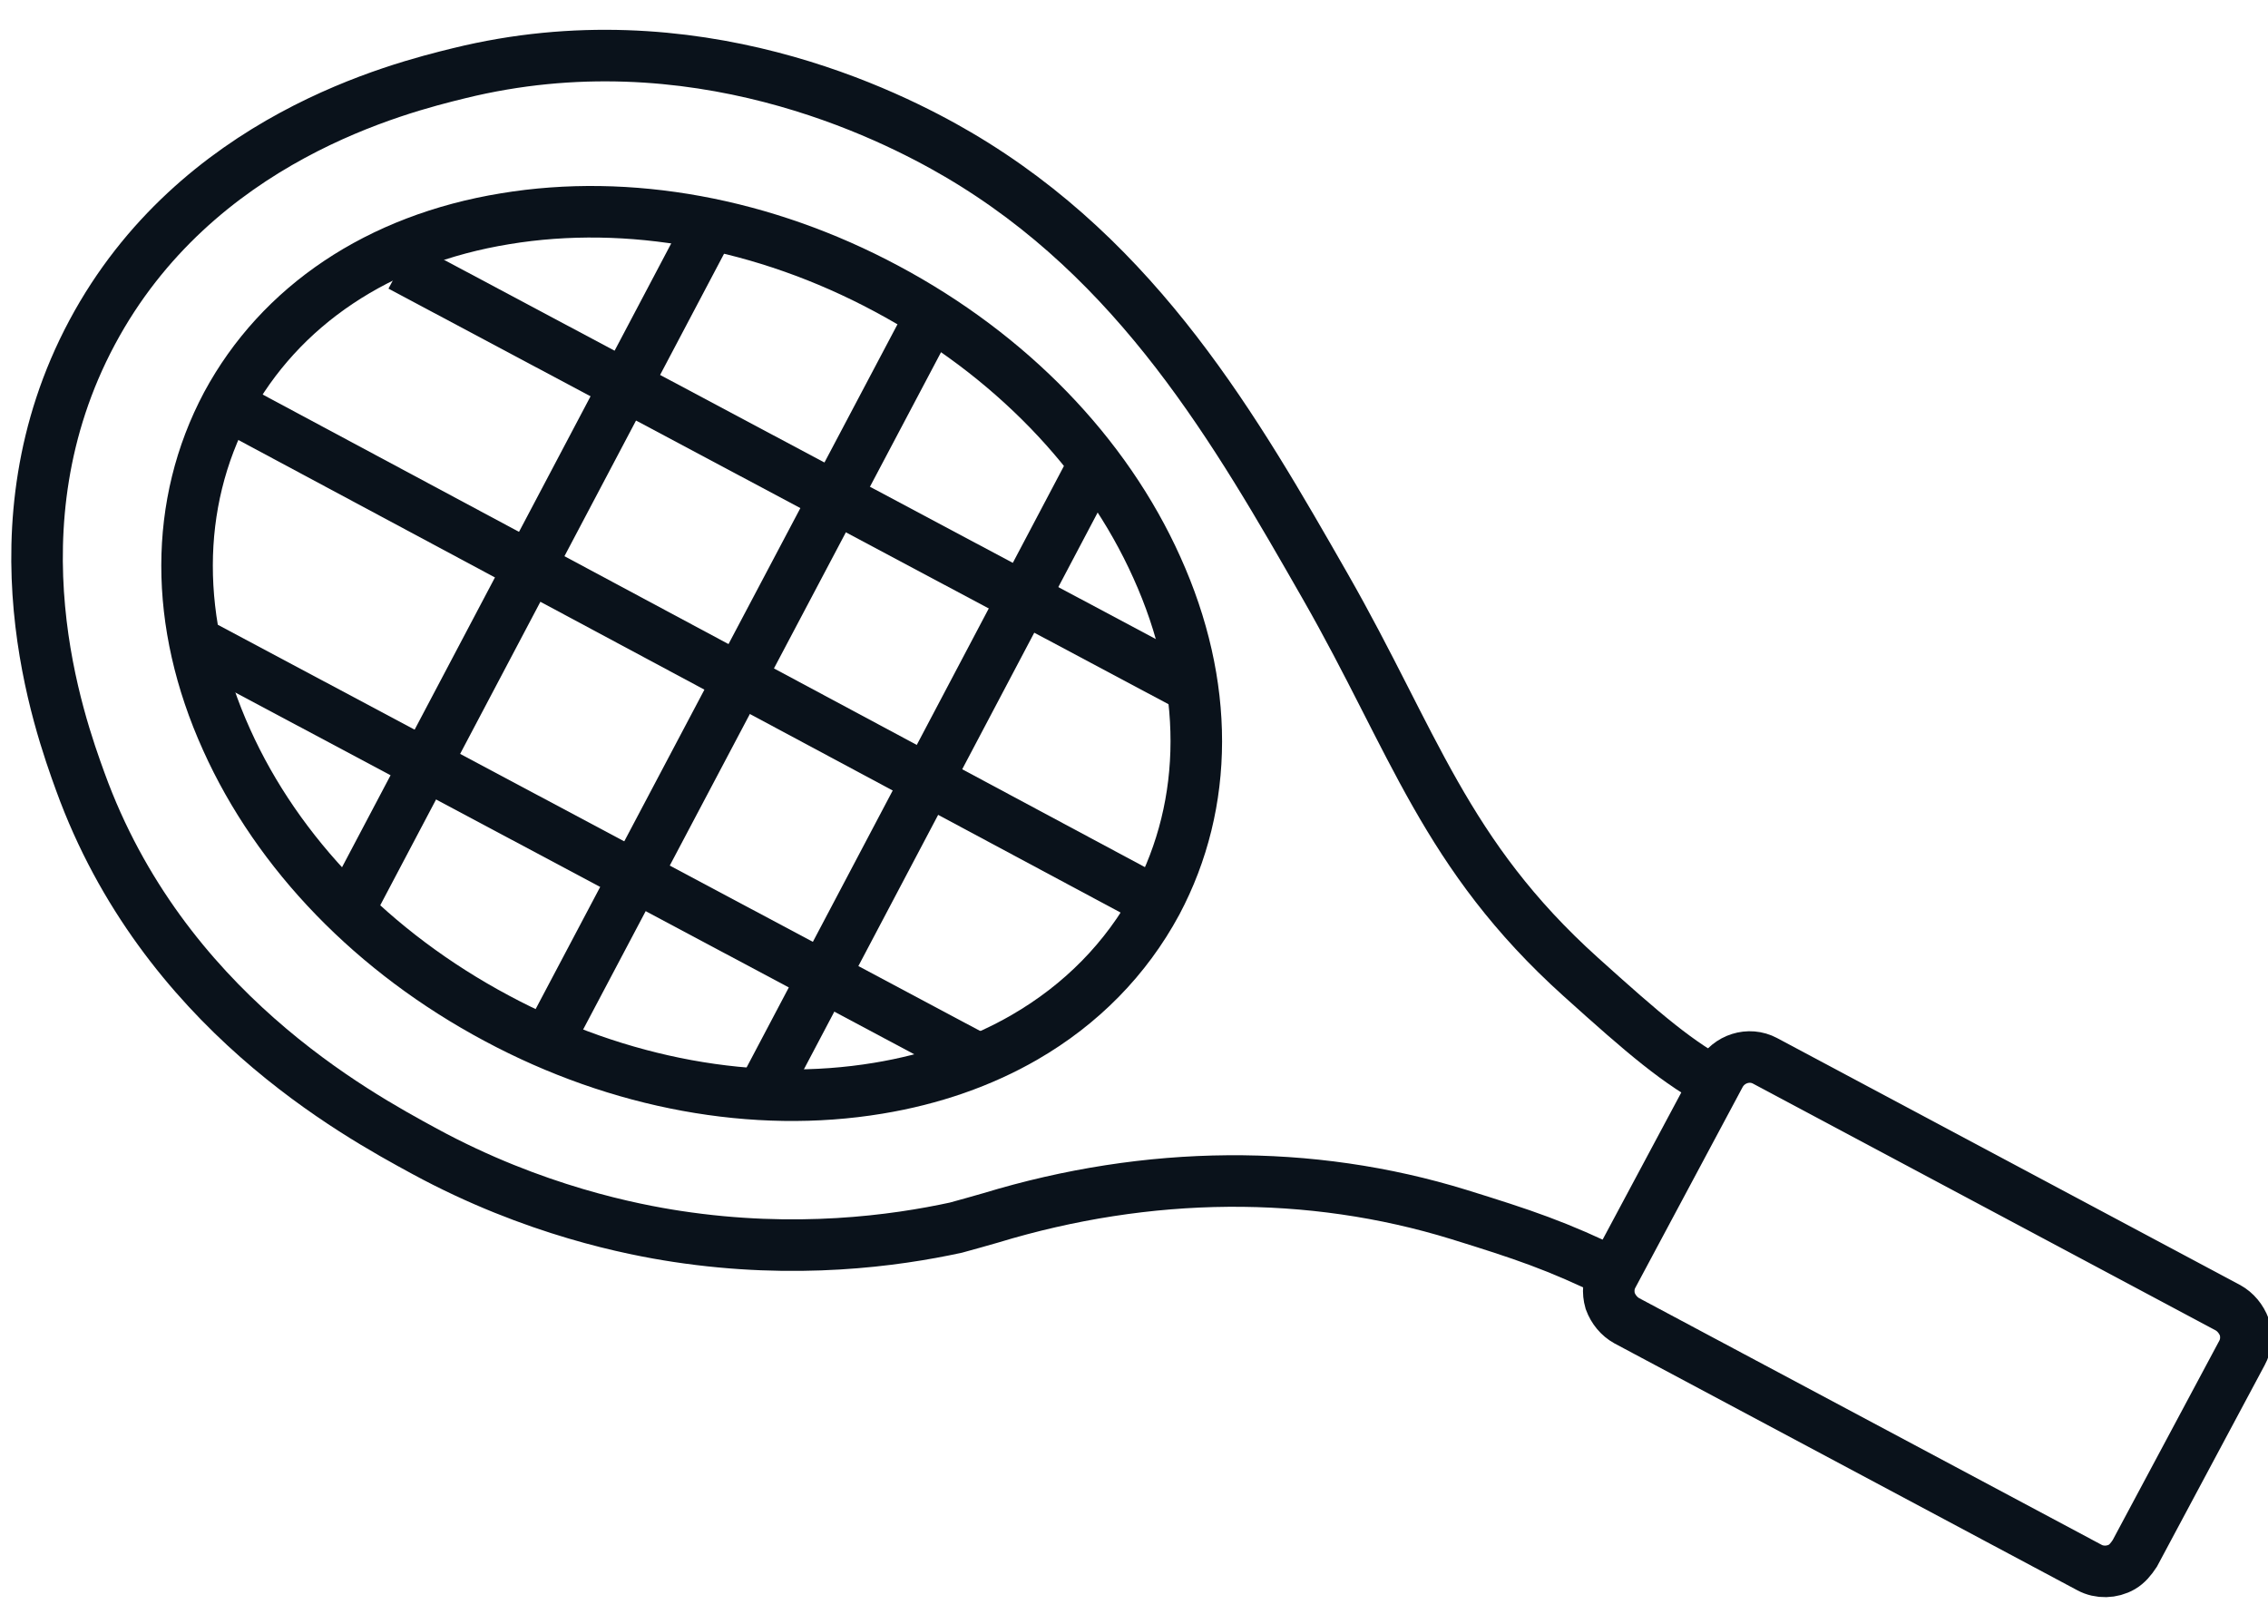
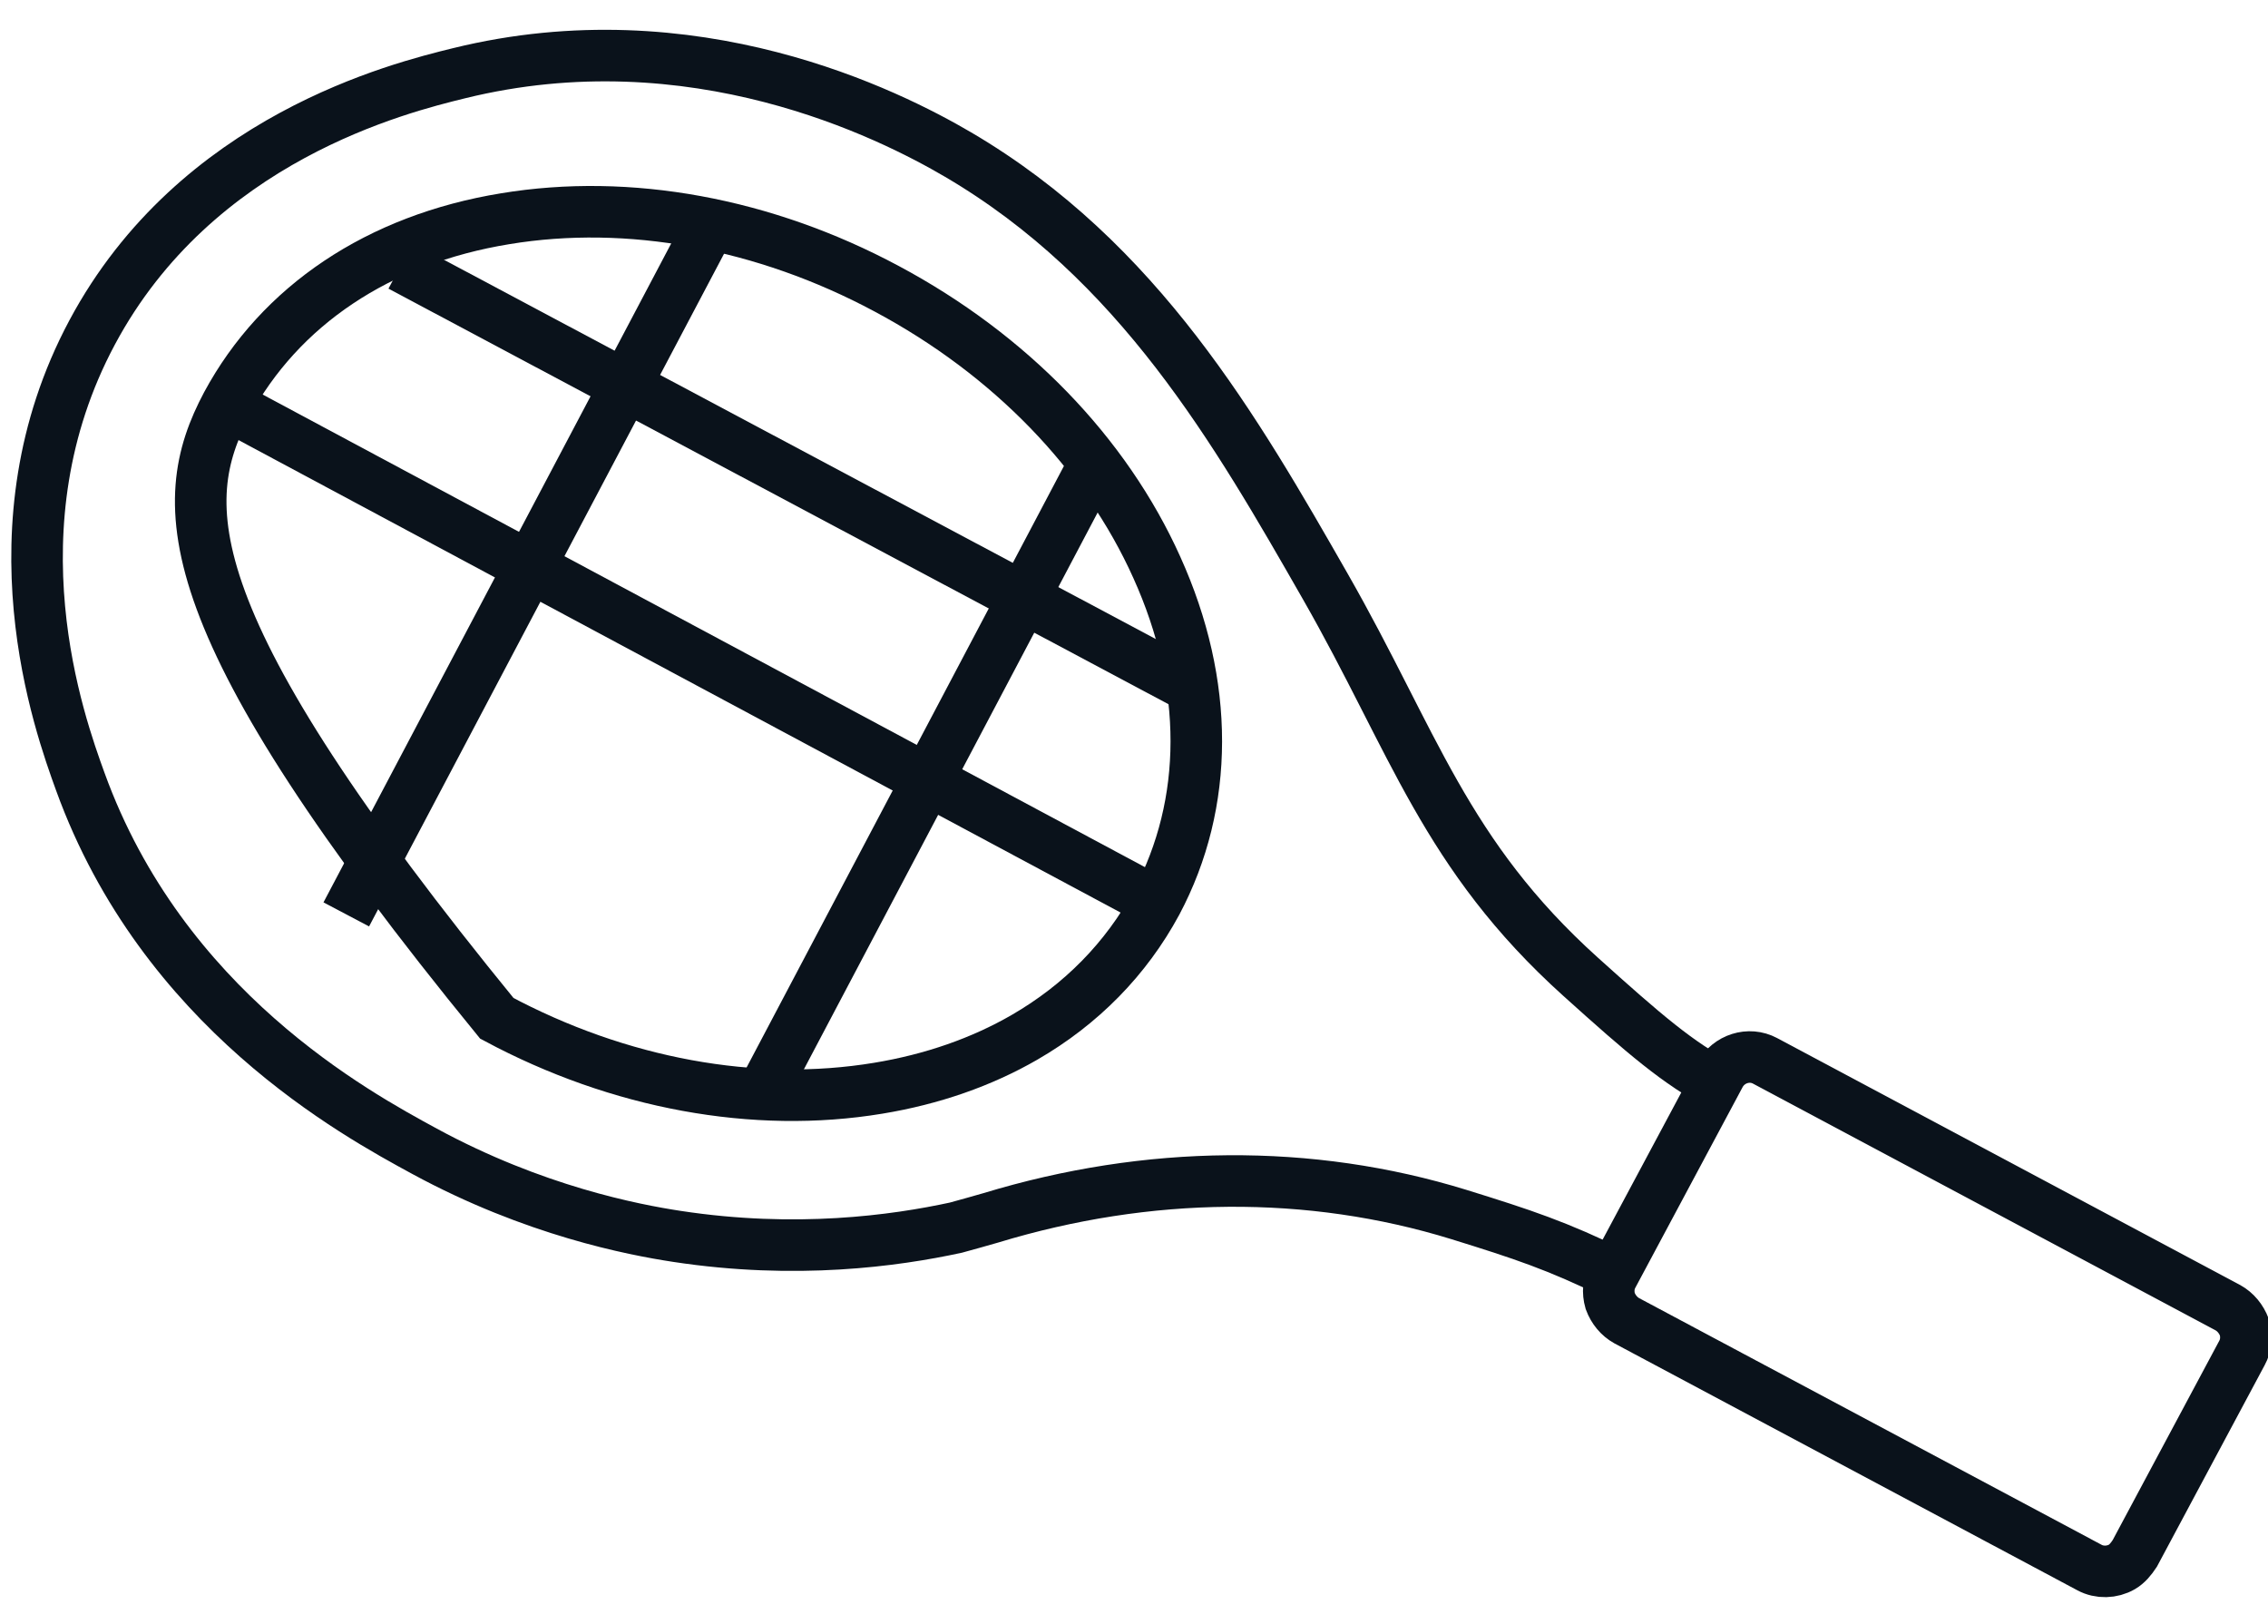
<svg xmlns="http://www.w3.org/2000/svg" width="88" height="63" viewBox="0 0 88 63" fill="none">
  <g clip-path="url(#clip0_821_320)">
-     <path d="M39.746 40.249C38.093 41.203 36.176 41.876 34.071 42.222C29.285 43.015 24.016 42.048 19.276 39.508C14.495 36.956 10.779 33.122 8.789 28.692C6.742 24.163 6.75 19.548 8.8 15.692C10.864 11.861 14.688 9.286 19.604 8.486C24.391 7.693 29.659 8.66 34.4 11.201C39.18 13.752 42.896 17.586 44.886 22.015C46.934 26.546 46.925 31.16 44.876 35.016C43.698 37.199 41.951 38.976 39.746 40.249Z" stroke="#0A121B" stroke-width="2" stroke-miterlimit="10" />
+     <path d="M39.746 40.249C38.093 41.203 36.176 41.876 34.071 42.222C29.285 43.015 24.016 42.048 19.276 39.508C6.742 24.163 6.75 19.548 8.8 15.692C10.864 11.861 14.688 9.286 19.604 8.486C24.391 7.693 29.659 8.66 34.4 11.201C39.18 13.752 42.896 17.586 44.886 22.015C46.934 26.546 46.925 31.16 44.876 35.016C43.698 37.199 41.951 38.976 39.746 40.249Z" stroke="#0A121B" stroke-width="2" stroke-miterlimit="10" />
    <path d="M82.33 60.794C81.954 61.011 81.462 61.028 81.074 60.818L63.119 51.242C62.824 51.078 62.6 50.806 62.477 50.477C62.378 50.133 62.409 49.781 62.573 49.486L66.733 41.706C67.071 41.077 67.859 40.822 68.488 41.16L86.444 50.736C86.739 50.9 86.962 51.172 87.086 51.501C87.184 51.845 87.153 52.197 86.99 52.492L82.83 60.272C82.687 60.488 82.53 60.679 82.33 60.794Z" stroke="#0A121B" stroke-width="2" stroke-miterlimit="10" />
    <path d="M62.696 49.446C60.413 48.326 59.087 47.891 56.604 47.12C50.833 45.34 44.55 45.394 38.441 47.251C37.982 47.382 37.523 47.513 37.09 47.63C34.718 48.144 30.884 48.674 26.262 47.969C24.573 47.711 20.729 46.978 16.473 44.668C13.776 43.202 6.315 39.155 3.118 30.332C2.31 28.105 -0.462 20.446 3.575 12.898C7.61 5.353 15.515 3.405 17.811 2.841C26.899 0.604 34.503 4.431 37.17 5.995C44.194 10.114 47.972 16.721 51.422 22.753C54.864 28.773 56.058 33.151 61.339 37.906C63.816 40.136 65.117 41.256 66.764 42.119" stroke="#0A121B" stroke-width="2" stroke-miterlimit="10" />
-     <path d="M38.129 41.185L7.551 24.894" stroke="#0A121B" stroke-width="2" stroke-miterlimit="10" />
    <path d="M46.119 26.605L15.543 10.316" stroke="#0A121B" stroke-width="2" stroke-miterlimit="10" />
    <path d="M44.873 35.018L8.797 15.695" stroke="#0A121B" stroke-width="2" stroke-miterlimit="10" />
    <path d="M27.565 8.704L13.436 35.477" stroke="#0A121B" stroke-width="2" stroke-miterlimit="10" />
    <path d="M42.47 17.969L29.587 42.386" stroke="#0A121B" stroke-width="2" stroke-miterlimit="10" />
-     <path d="M36.144 12.223L21.272 40.365" stroke="#0A121B" stroke-width="2" stroke-miterlimit="10" />
  </g>
  <defs>
    <clipPath id="clip0_821_320">
      <rect width="88" height="63" fill="white" />
    </clipPath>
  </defs>
</svg>